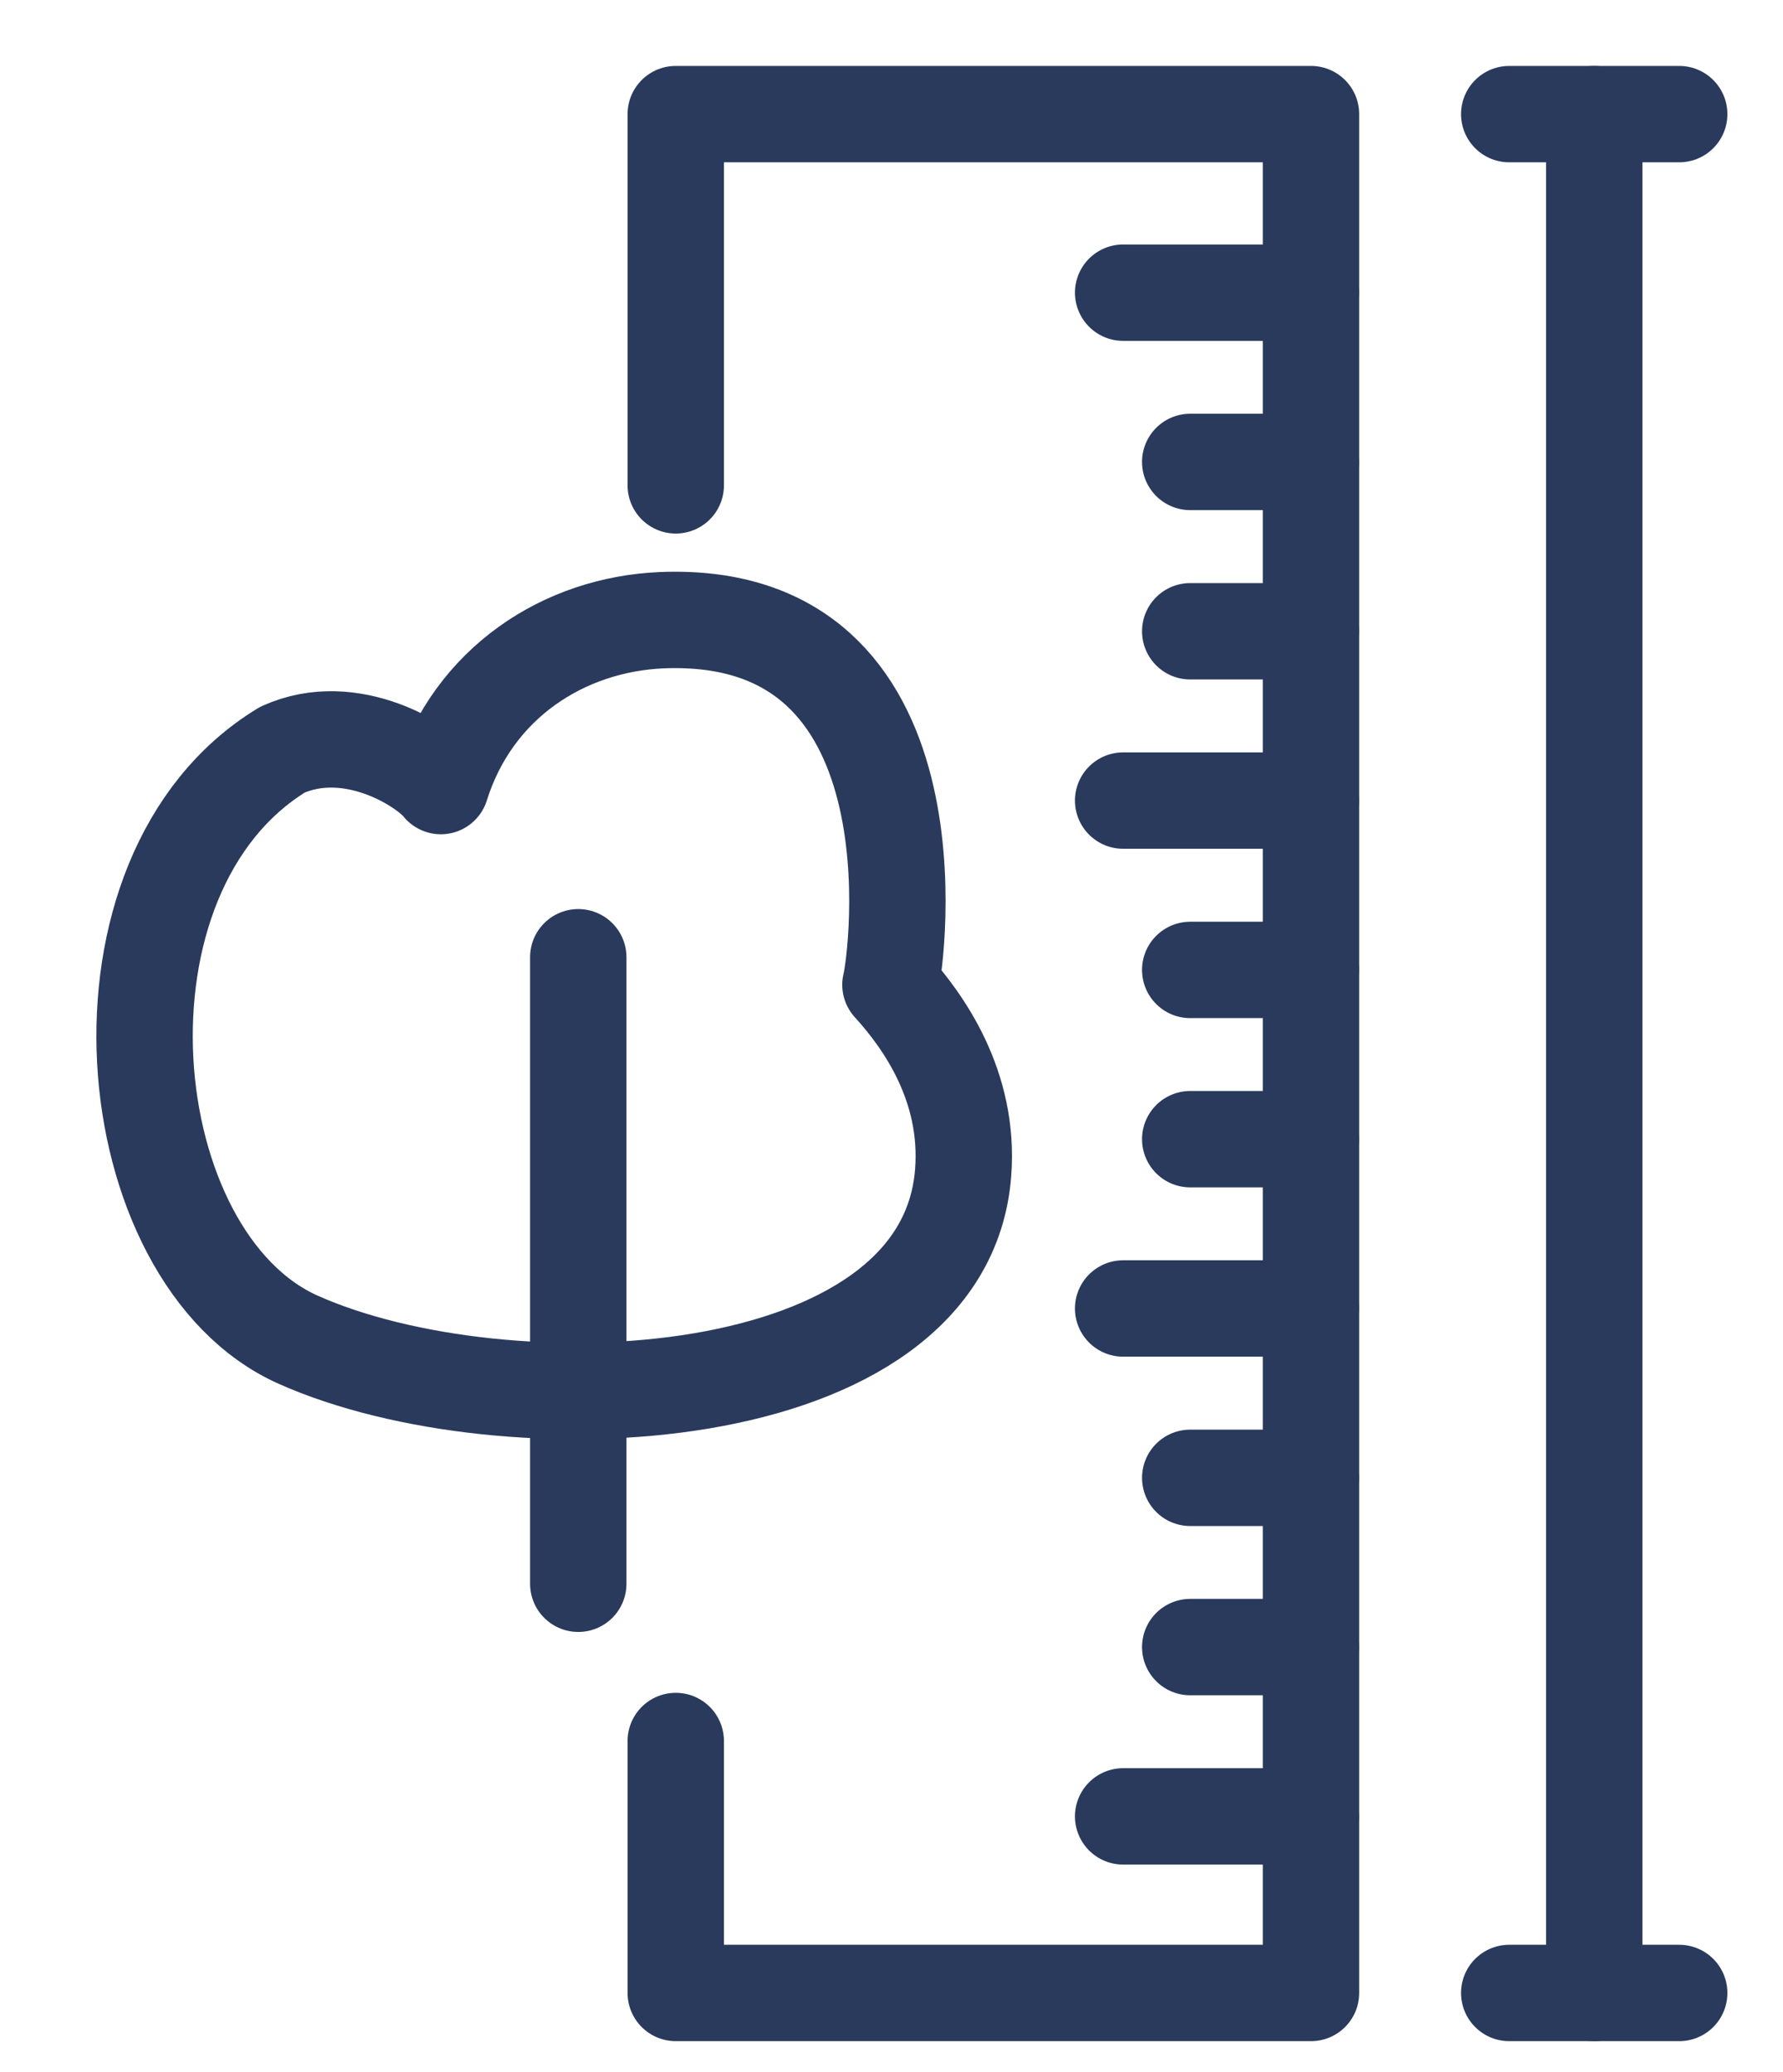
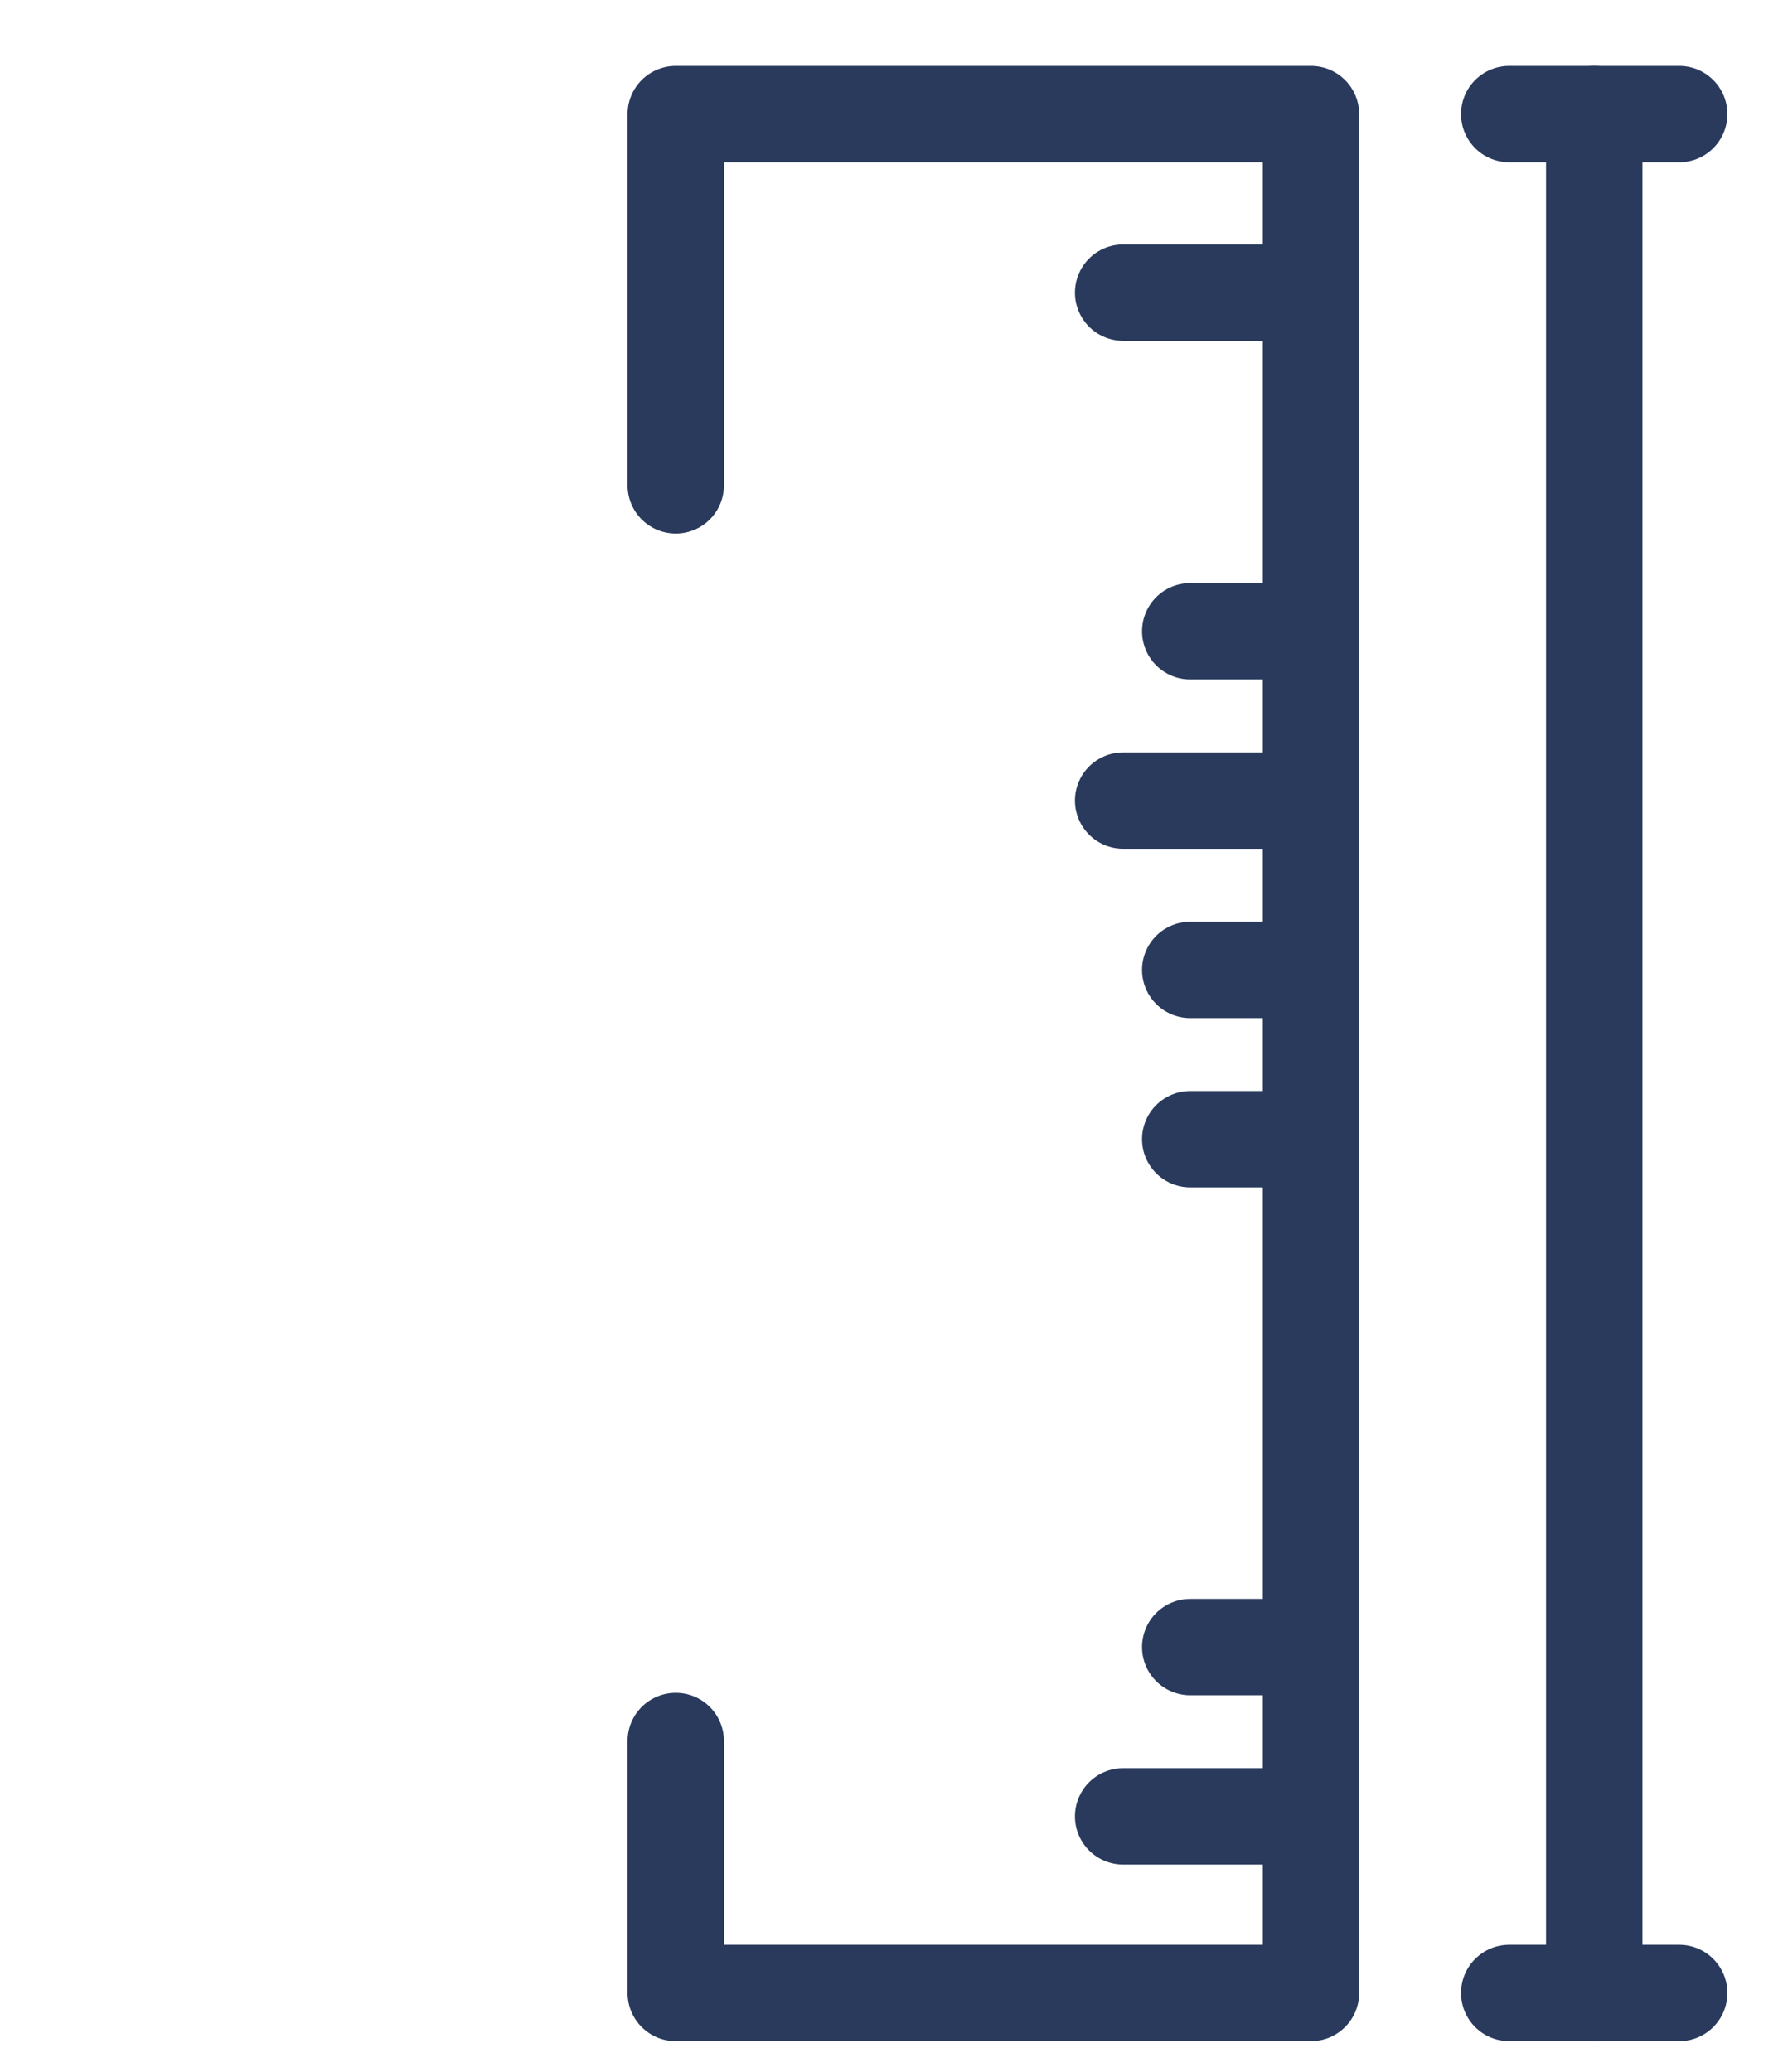
<svg xmlns="http://www.w3.org/2000/svg" width="37" height="43" viewBox="0 0 37 43" fill="none">
  <g clip-path="url(#clip0_7646_4984)">
    <path d="M14.023 36.126V41.354H27.205V2.368H14.023V10.071" stroke="#293A5D" stroke-width="2" stroke-linecap="round" stroke-linejoin="round" />
    <path d="M23.307 6.073H27.201" stroke="#293A5D" stroke-width="2" stroke-linecap="round" stroke-linejoin="round" />
-     <path d="M24.699 9.585H27.201" stroke="#293A5D" stroke-width="2" stroke-linecap="round" stroke-linejoin="round" />
    <path d="M24.699 13.099H27.201" stroke="#293A5D" stroke-width="2" stroke-linecap="round" stroke-linejoin="round" />
    <path d="M23.307 16.612H27.201" stroke="#293A5D" stroke-width="2" stroke-linecap="round" stroke-linejoin="round" />
    <path d="M24.699 20.126H27.201" stroke="#293A5D" stroke-width="2" stroke-linecap="round" stroke-linejoin="round" />
    <path d="M24.699 23.638H27.201" stroke="#293A5D" stroke-width="2" stroke-linecap="round" stroke-linejoin="round" />
-     <path d="M23.307 27.151H27.201" stroke="#293A5D" stroke-width="2" stroke-linecap="round" stroke-linejoin="round" />
-     <path d="M24.699 30.665H27.201" stroke="#293A5D" stroke-width="2" stroke-linecap="round" stroke-linejoin="round" />
    <path d="M24.699 34.177H27.201" stroke="#293A5D" stroke-width="2" stroke-linecap="round" stroke-linejoin="round" />
    <path d="M23.307 37.69H27.201" stroke="#293A5D" stroke-width="2" stroke-linecap="round" stroke-linejoin="round" />
    <path d="M31.319 2.368H34.846" stroke="#293A5D" stroke-width="2" stroke-linecap="round" stroke-linejoin="round" />
    <path d="M31.319 41.354H34.846" stroke="#293A5D" stroke-width="2" stroke-linecap="round" stroke-linejoin="round" />
    <path d="M33.083 2.368V41.354" stroke="#293A5D" stroke-width="2" stroke-linecap="round" stroke-linejoin="round" />
    <g clip-path="url(#clip1_7646_4984)">
      <path d="M12 19.863L12 32.863" stroke="#293A5D" stroke-width="2" stroke-linecap="round" stroke-linejoin="round" />
      <path d="M9.148 16.311C8.821 15.895 7.295 14.912 5.863 15.555C1.63 18.127 2.389 26.108 6.191 27.801C10.476 29.711 19.607 29.323 19.987 24.33C20.125 22.534 19.159 21.181 18.478 20.434C18.616 19.905 19.59 12.633 13.736 12.869C11.709 12.954 9.821 14.165 9.148 16.311Z" stroke="#293A5D" stroke-width="2" stroke-linecap="round" stroke-linejoin="round" />
    </g>
  </g>
  <defs>
    <clipPath id="clip0_7646_4984">
      <rect width="36" height="42" fill="white" transform="translate(0.5 0.863)" />
    </clipPath>
    <clipPath id="clip1_7646_4984">
-       <rect width="21" height="24" fill="white" transform="translate(0.5 9.863)" />
-     </clipPath>
+       </clipPath>
  </defs>
</svg>